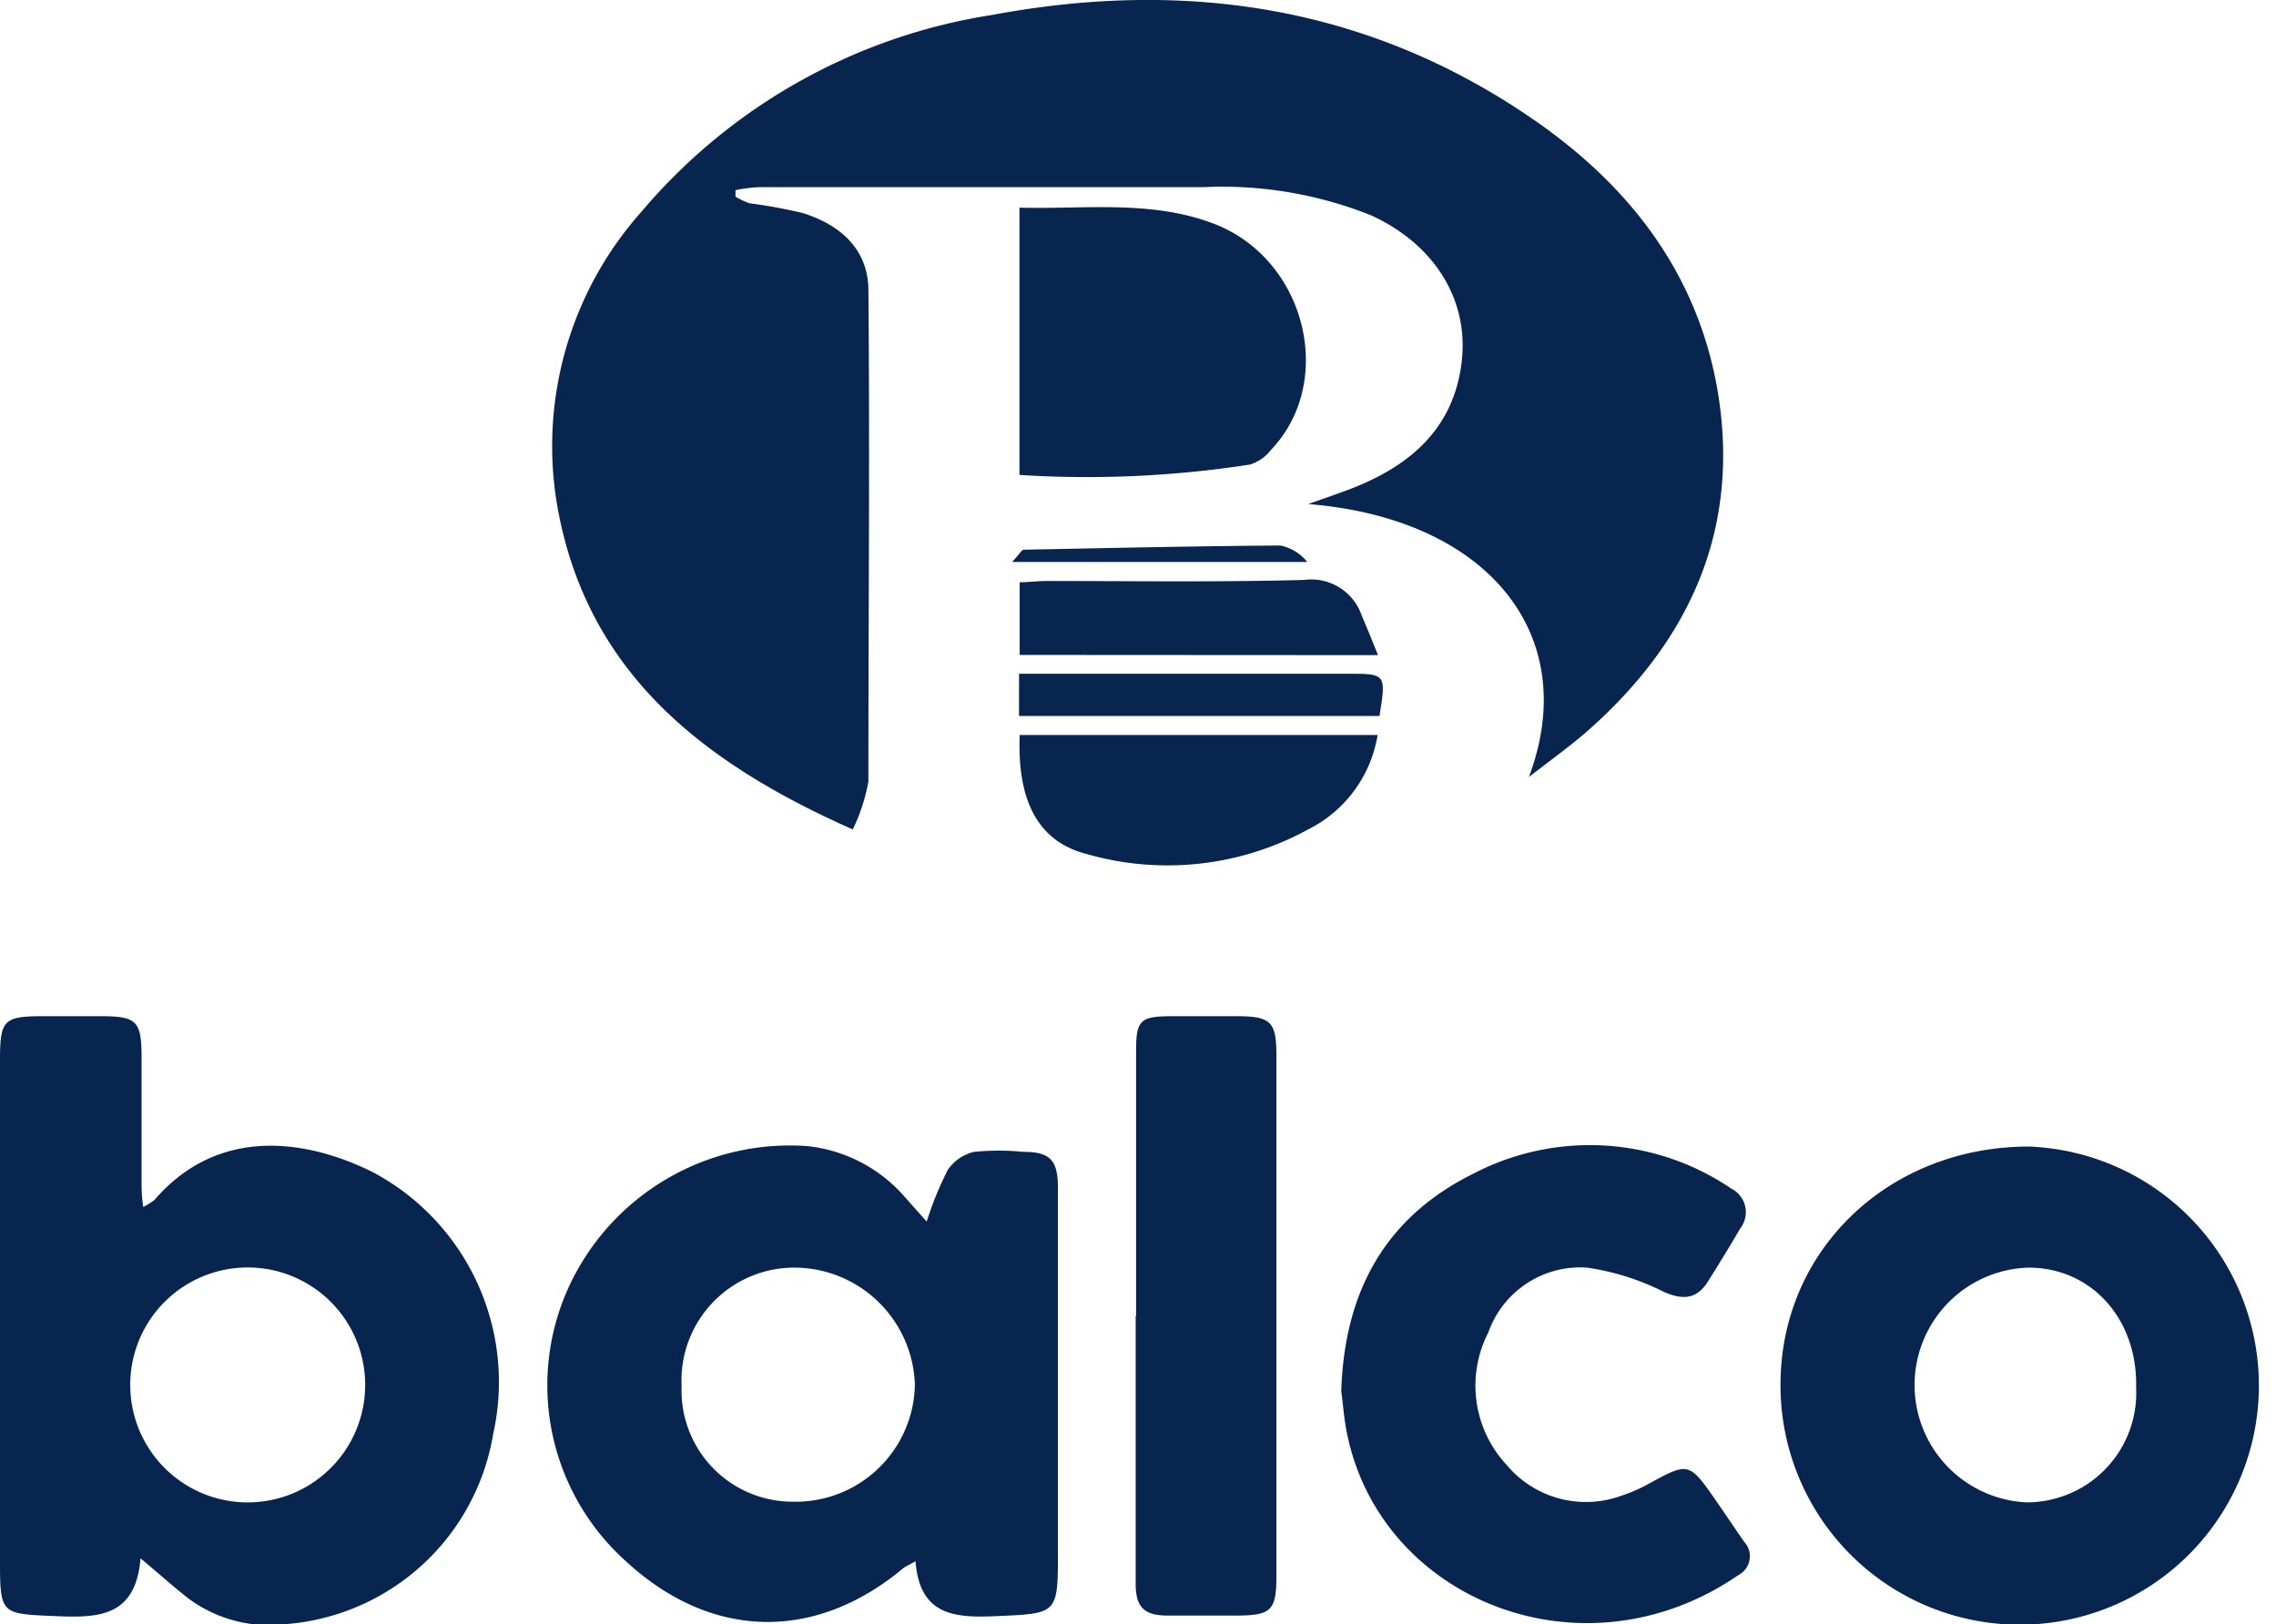
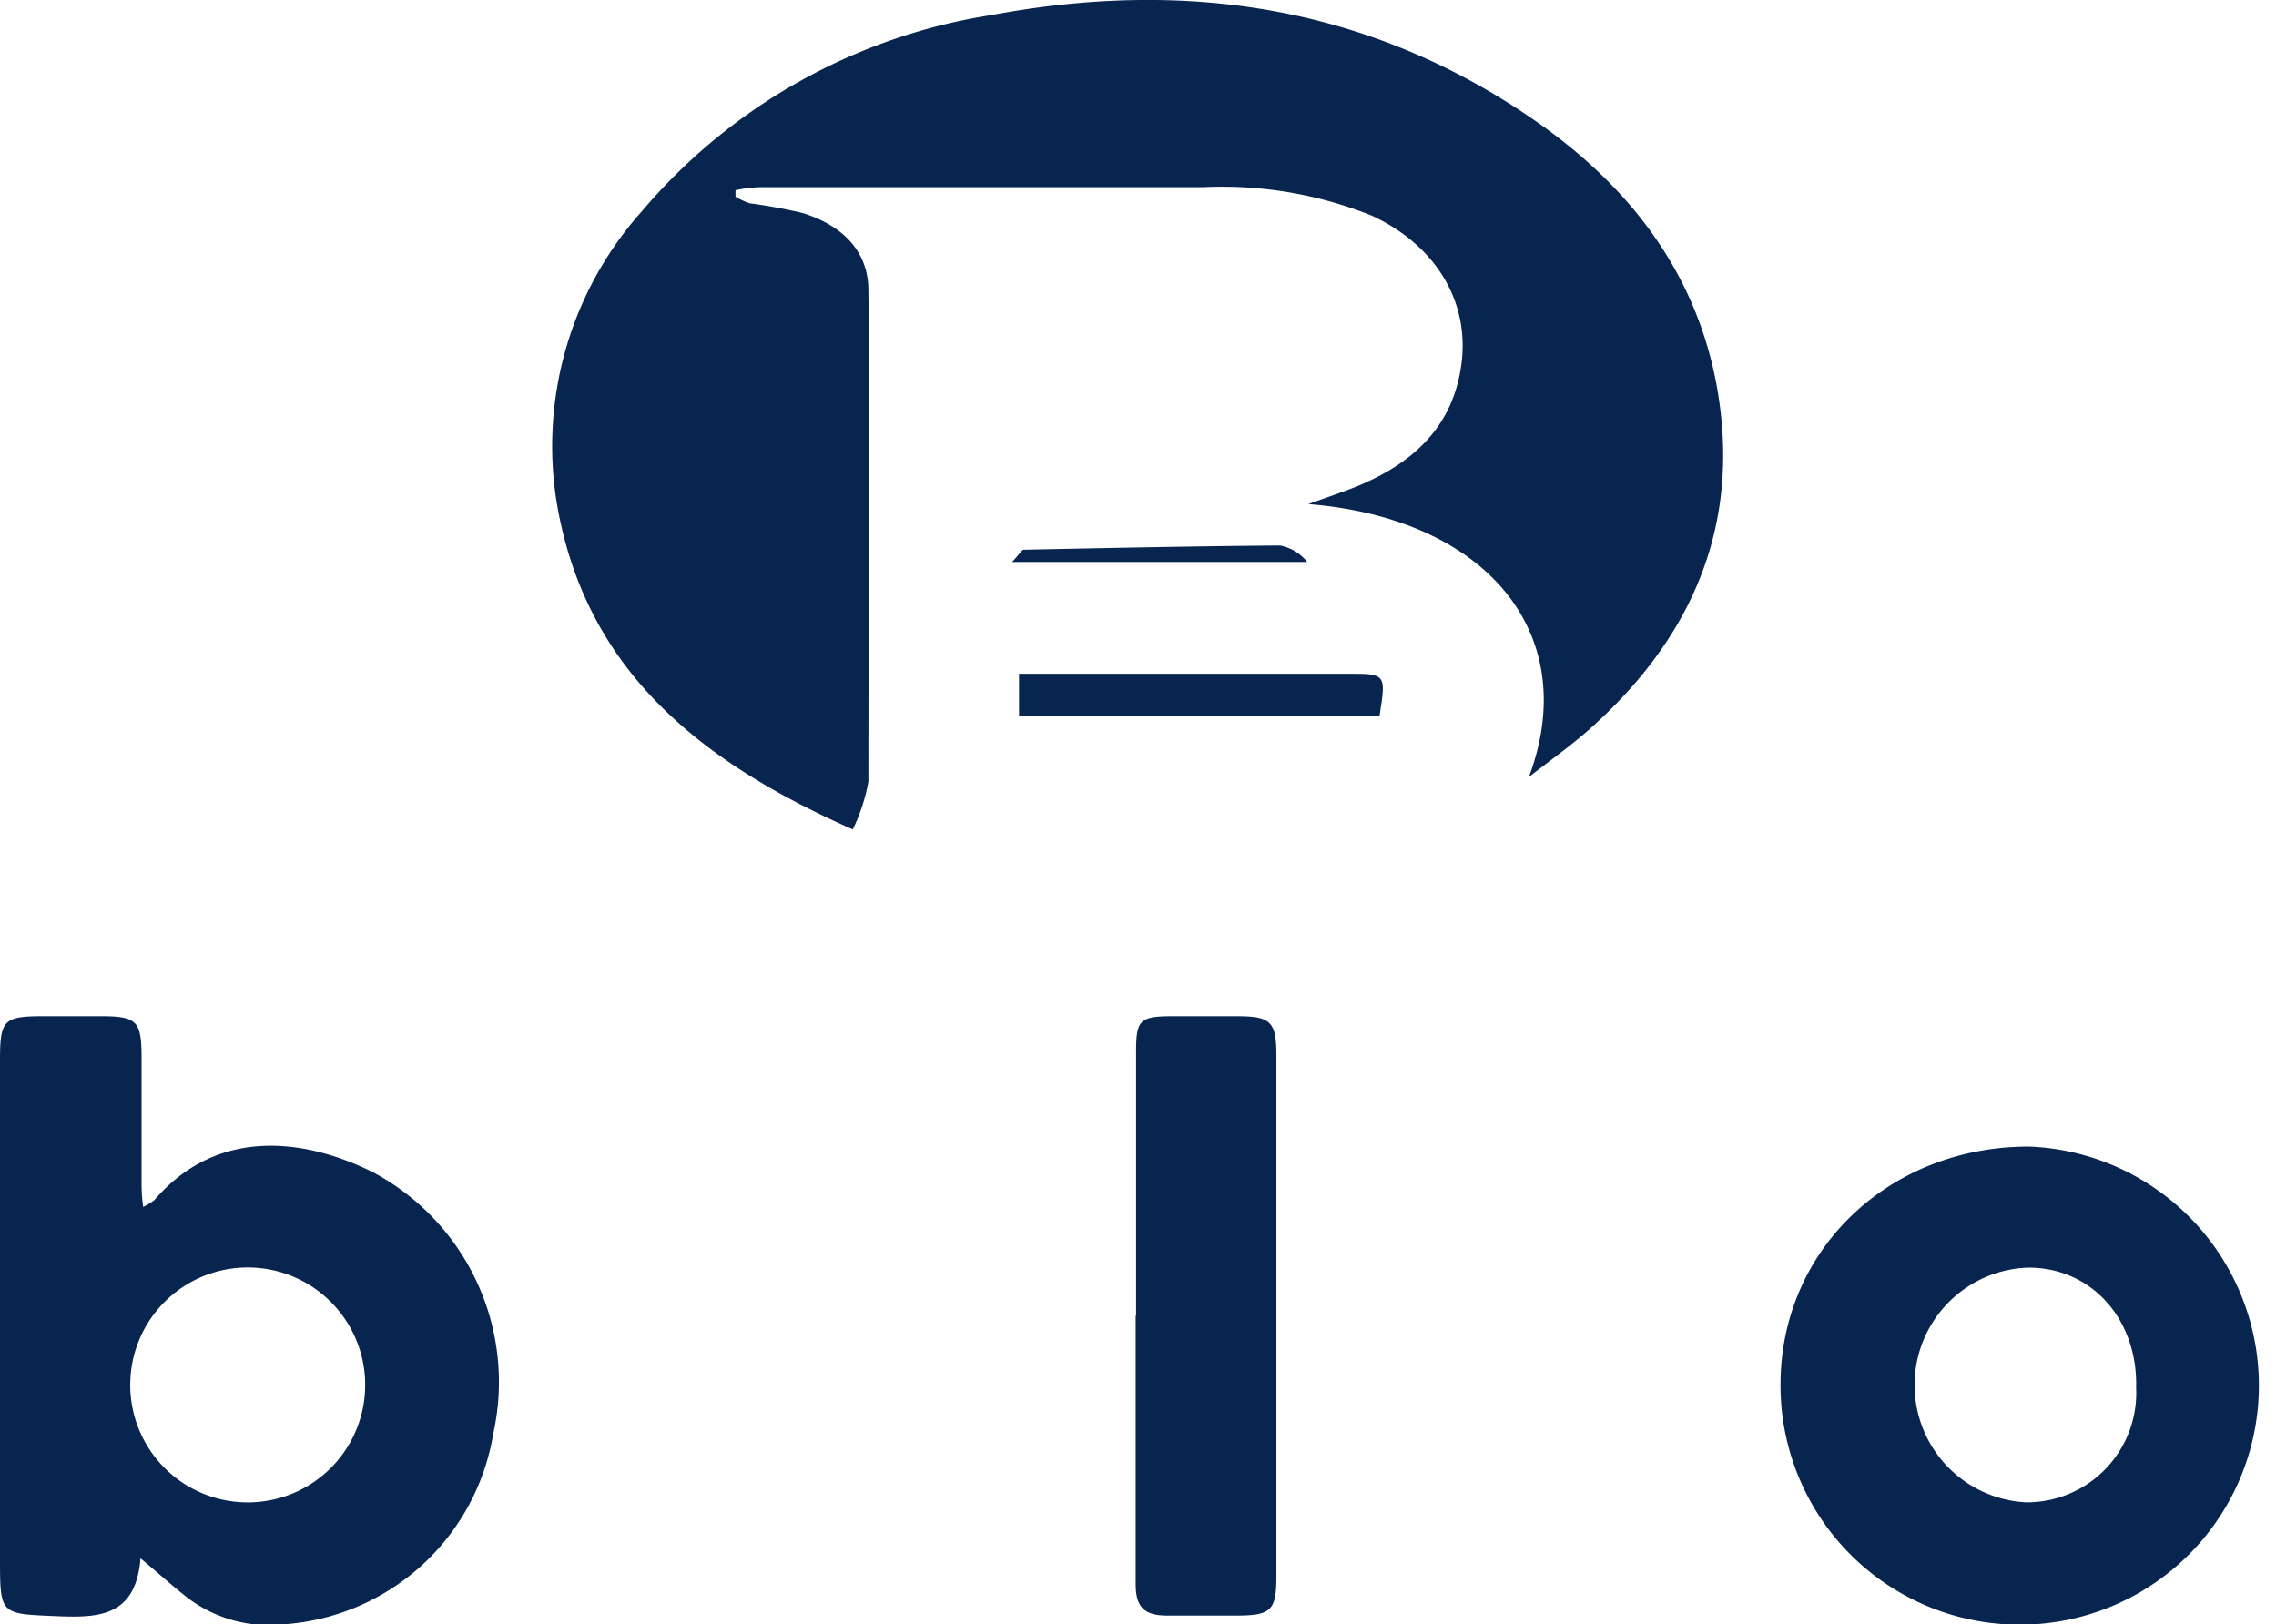
<svg xmlns="http://www.w3.org/2000/svg" id="Layer_1" data-name="Layer 1" viewBox="0 0 107.72 76.89">
  <defs>
    <style>.cls-1{fill:#08254f;}</style>
  </defs>
  <title>Awards</title>
  <path class="cls-1" d="M40.36,39.26c-7.1-3.15-12.63-7.44-14-15.4a16.68,16.68,0,0,1,4-13.84A27.2,27.2,0,0,1,46.94.71C56.09-1,64.76.27,72.55,5.64c4.51,3.1,7.74,7.22,8.72,12.73,1.14,6.5-1.19,11.81-6,16.11-.86.77-1.82,1.45-2.91,2.3,2.53-6.72-1.94-12.24-10.44-12.92,1-.36,1.67-.58,2.33-.85,2.55-1.06,4.44-2.72,4.89-5.59.49-3.06-1.15-5.8-4.23-7.22a19,19,0,0,0-8-1.34q-10.48,0-21,0A7.07,7.07,0,0,0,34.81,9l0,.31a3.59,3.59,0,0,0,.66.31,25.28,25.28,0,0,1,2.51.46c1.77.55,3.1,1.7,3.12,3.63.07,7.76,0,15.52,0,23.28A8.71,8.71,0,0,1,40.36,39.26Z" />
  <path class="cls-1" d="M6.65,73.76c-.22,2.74-1.94,2.82-3.93,2.74C0,76.38,0,76.47,0,73.72V50.19c0-1.93.17-2.09,2.09-2.09H4.77c1.7,0,1.92.23,1.93,1.89,0,1.95,0,3.9,0,5.85,0,.39,0,.77.08,1.29a4,4,0,0,0,.52-.32c3-3.5,7.18-2.91,10.36-1.32a11.25,11.25,0,0,1,5.68,12.39,10.79,10.79,0,0,1-9.88,9,6.37,6.37,0,0,1-4.77-1.4C8.09,75,7.5,74.47,6.65,73.76ZM12,60a5.56,5.56,0,1,0-.09,11.11A5.56,5.56,0,0,0,12,60Z" />
-   <path class="cls-1" d="M43.33,73.9c-.36.2-.48.25-.57.32-4.22,3.53-9.16,3.39-13.19-.37a11.18,11.18,0,0,1-2.62-13,11.52,11.52,0,0,1,11.27-6.6,7.09,7.09,0,0,1,4.64,2.45l1,1.12a15.86,15.86,0,0,1,1-2.45,2.08,2.08,0,0,1,1.25-.85,11.86,11.86,0,0,1,2.31,0c1.29,0,1.65.4,1.65,1.7V73.43c0,3,0,2.94-3,3.07C45.09,76.59,43.52,76.4,43.33,73.9ZM32.26,65.6a5.26,5.26,0,0,0,5.29,5.48,5.64,5.64,0,0,0,5.75-5.53A5.72,5.72,0,0,0,37.55,60,5.34,5.34,0,0,0,32.26,65.6Z" />
  <path class="cls-1" d="M84.27,65.53c0-6.36,5.12-11.26,11.76-11.26A11.32,11.32,0,1,1,84.27,65.53ZM96,60a5.56,5.56,0,0,0-.11,11.11,5.18,5.18,0,0,0,5.21-5.43C101.18,62.45,99,60,96,60Z" />
-   <path class="cls-1" d="M63.48,65.85c.15-4.87,2.21-8.3,6.26-10.3a11.92,11.92,0,0,1,12.2.71,1.25,1.25,0,0,1,.42,1.89c-.49.84-1,1.67-1.52,2.5s-1.16.9-2.07.51A11.85,11.85,0,0,0,75.11,60a4.62,4.62,0,0,0-4.67,3.07,5.5,5.5,0,0,0,.86,6.26,4.89,4.89,0,0,0,5.43,1.47,7.27,7.27,0,0,0,1.34-.59c1.83-1,1.88-1,3.11.77.46.66.91,1.34,1.37,2a1,1,0,0,1-.27,1.57c-7.25,5-16.77,1.29-18.49-6.52C63.61,67.25,63.56,66.39,63.48,65.85Z" />
  <path class="cls-1" d="M53.77,62.28q0-6.27,0-12.55c0-1.43.19-1.62,1.62-1.63h3.16c1.59,0,1.86.26,1.86,1.83q0,7.56,0,15.11,0,4.81,0,9.62c0,1.54-.26,1.79-1.75,1.81-1.14,0-2.28,0-3.41,0s-1.51-.43-1.5-1.53c0-4.22,0-8.45,0-12.67Z" />
-   <path class="cls-1" d="M48.25,22.48V9.83c3.09.08,6.19-.37,9.15.74,4.39,1.64,5.86,7.47,2.75,10.73a2,2,0,0,1-1,.69A50.42,50.42,0,0,1,48.25,22.48Z" />
-   <path class="cls-1" d="M48.26,34.79H65.2a6.08,6.08,0,0,1-3.27,4.46,13.86,13.86,0,0,1-10.51,1.17C49.13,39.83,48.14,37.91,48.26,34.79Z" />
-   <path class="cls-1" d="M48.26,31V27.56c.42,0,.85-.06,1.28-.06,4.06,0,8.13.06,12.19-.05a2.52,2.52,0,0,1,2.72,1.69c.25.58.49,1.18.77,1.87Z" />
  <path class="cls-1" d="M48.23,33.89v-2H63.78c1.82,0,1.83,0,1.51,2Z" />
  <path class="cls-1" d="M47.9,26.6c.36-.38.45-.57.55-.58,4-.08,8.09-.17,12.14-.2a2.18,2.18,0,0,1,1.28.78Z" />
</svg>